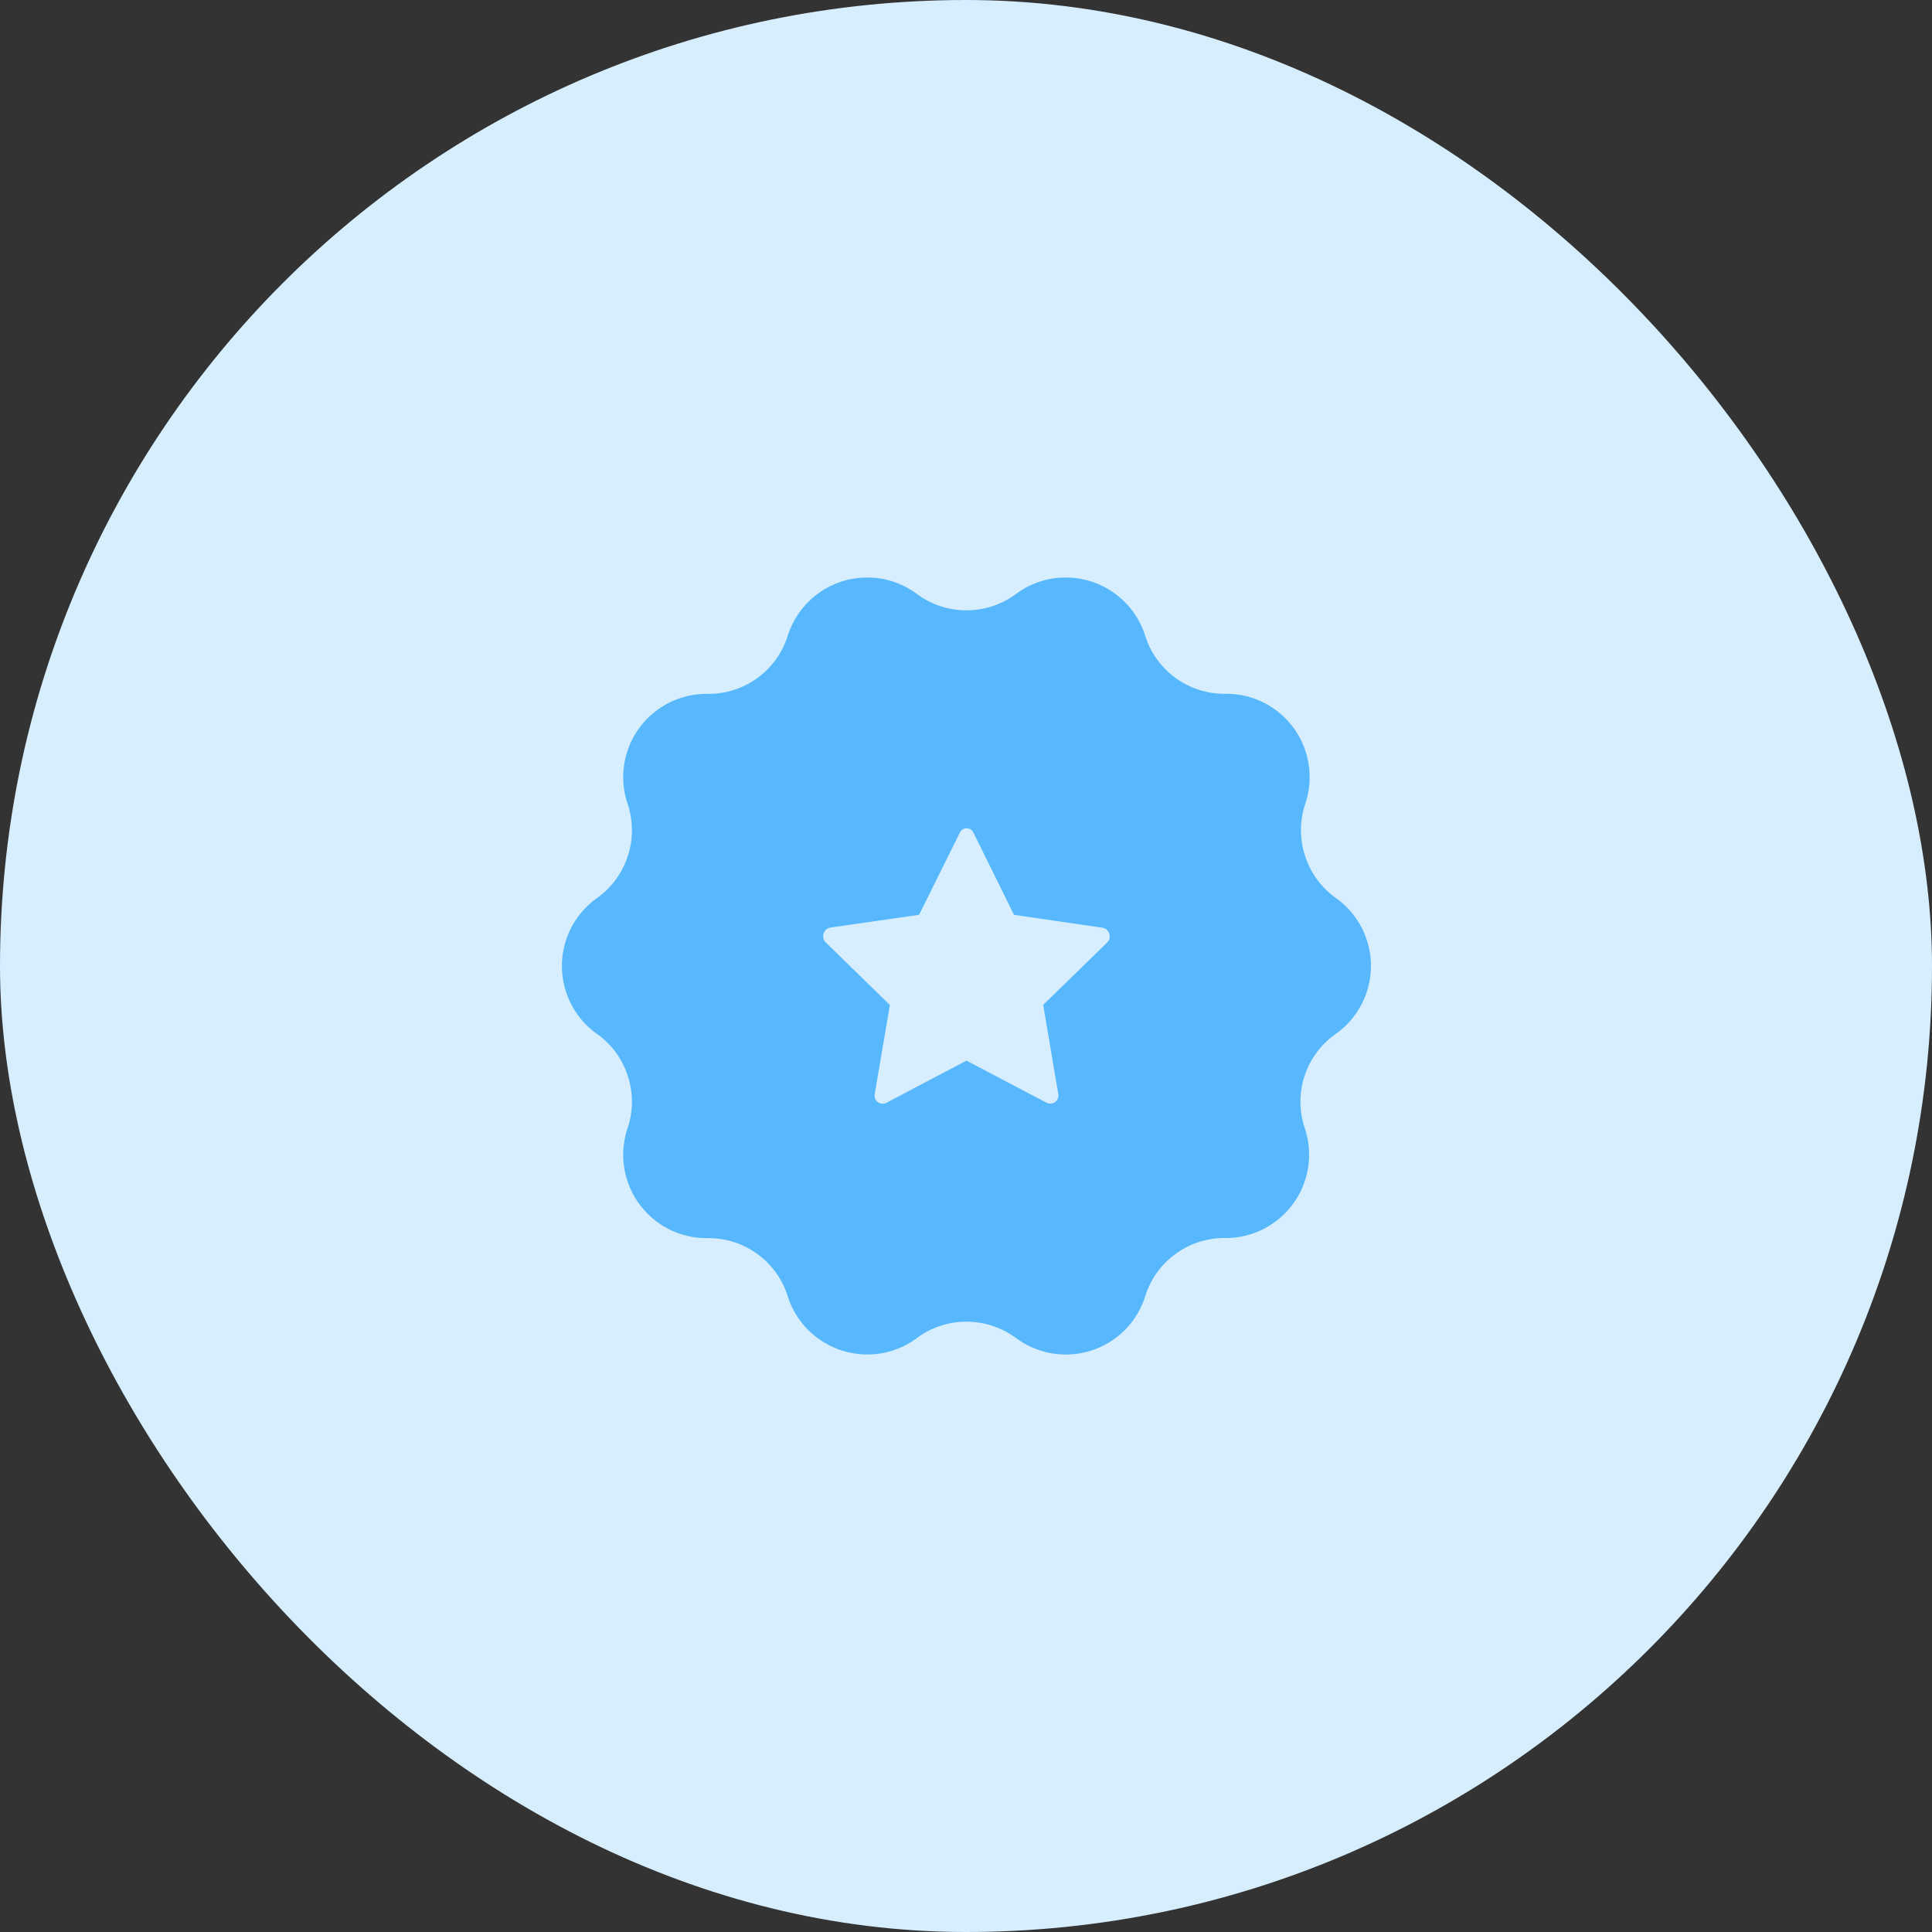
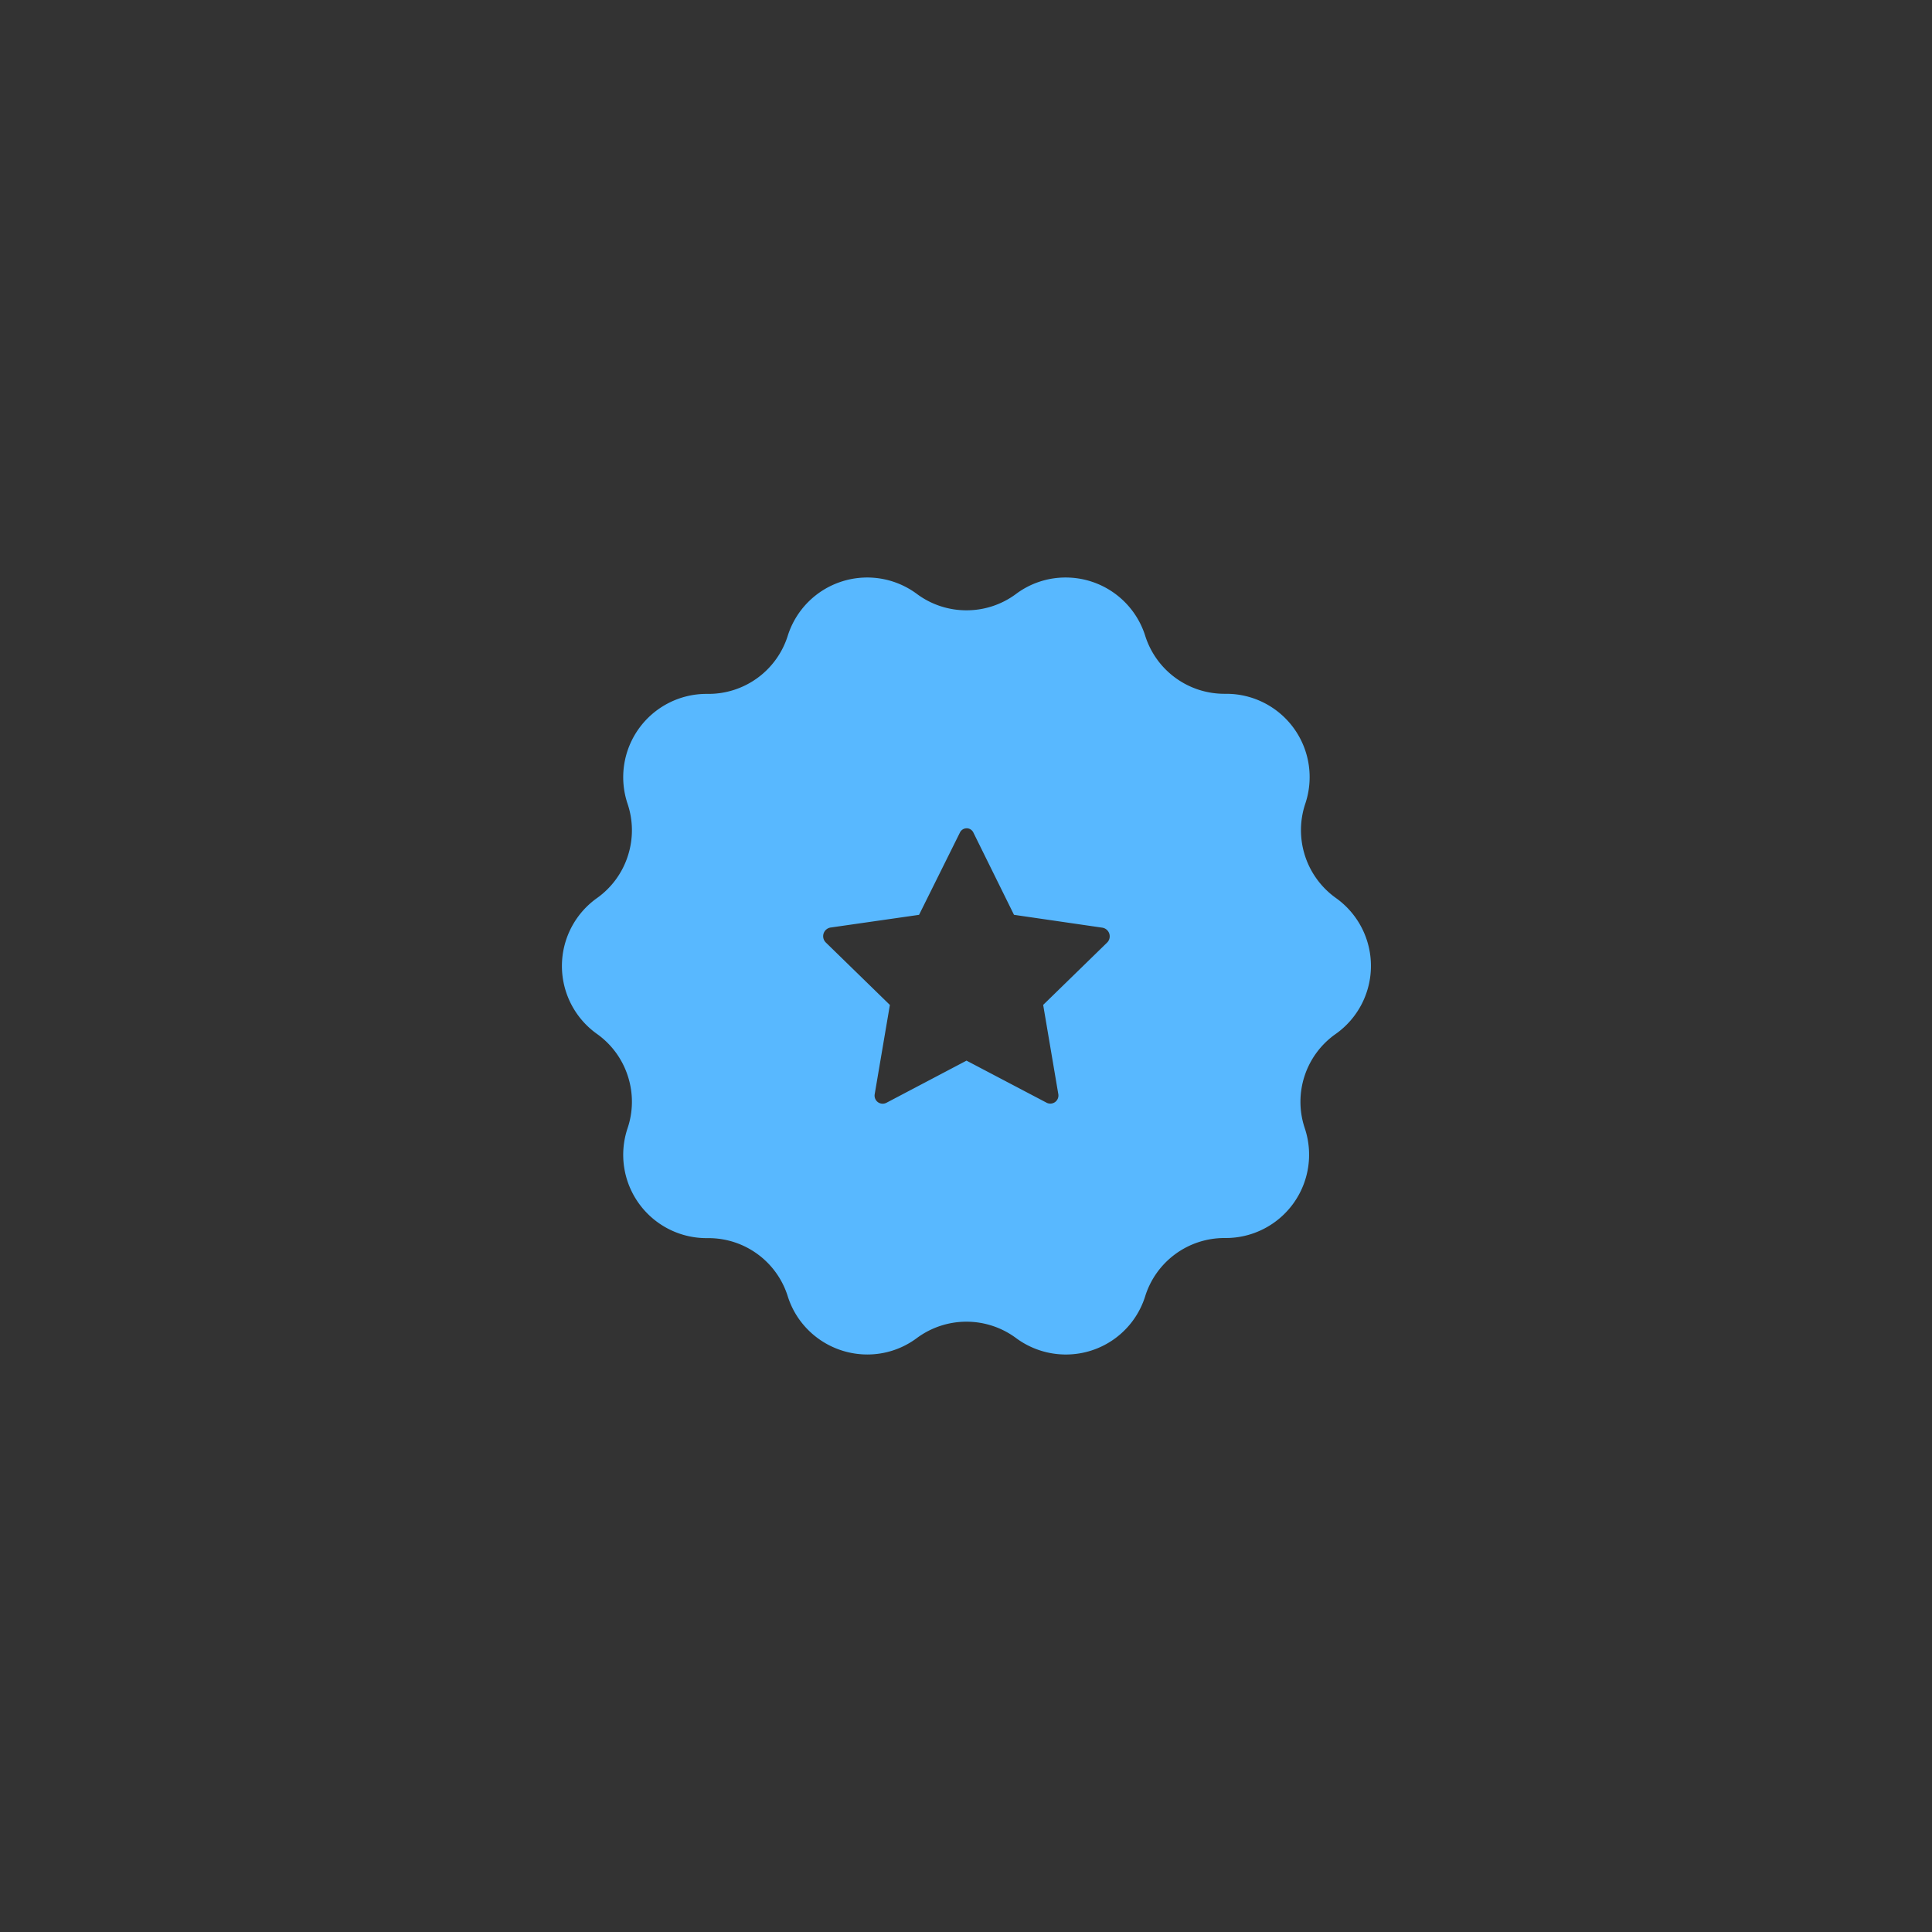
<svg xmlns="http://www.w3.org/2000/svg" width="110" height="110" viewBox="0 0 110 110">
  <rect x="0" y="0" width="110" height="110" fill="#333333" stroke="none" />
  <g id="Branding" transform="translate(-571 -4643)">
-     <rect id="Rectangle_11278" data-name="Rectangle 11278" width="110" height="110" rx="55" transform="translate(571 4643)" fill="#d6eeff" />
    <path id="icon_branding" data-name="icon/branding" d="M28.678,44.239a4.757,4.757,0,0,1-2.826-.934,4.744,4.744,0,0,0-5.654,0,4.705,4.705,0,0,1-2.821.933,4.767,4.767,0,0,1-3.815-1.919,4.714,4.714,0,0,1-.709-1.386,4.722,4.722,0,0,0-4.524-3.32h-.1a4.744,4.744,0,0,1-4.5-6.254,4.71,4.71,0,0,0,.015-2.977,4.715,4.715,0,0,0-1.762-2.4,4.744,4.744,0,0,1,0-7.725,4.711,4.711,0,0,0,1.762-2.4,4.71,4.71,0,0,0-.015-2.977A4.744,4.744,0,0,1,8.228,6.626h.1a4.724,4.724,0,0,0,4.526-3.321A4.744,4.744,0,0,1,20.2.933a4.71,4.71,0,0,0,2.827.934A4.71,4.71,0,0,0,25.852.933,4.7,4.7,0,0,1,28.672,0a4.746,4.746,0,0,1,4.525,3.3,4.726,4.726,0,0,0,4.526,3.321h.095a4.743,4.743,0,0,1,4.5,6.253,4.744,4.744,0,0,0,1.747,5.377,4.744,4.744,0,0,1,0,7.725,4.719,4.719,0,0,0-1.778,5.377,4.744,4.744,0,0,1-4.5,6.254h-.062a4.724,4.724,0,0,0-4.525,3.32A4.727,4.727,0,0,1,28.678,44.239Zm-5.641-29.96a.424.424,0,0,0-.382.239l-2.329,4.688-5.023.721a.5.5,0,0,0-.28.859l3.642,3.55L17.8,29.422a.464.464,0,0,0,.184.45.456.456,0,0,0,.271.087.466.466,0,0,0,.214-.052l4.559-2.4,4.568,2.4a.462.462,0,0,0,.66-.485l-.863-5.088,3.634-3.542a.5.5,0,0,0-.279-.857l-5.016-.73-2.315-4.688A.424.424,0,0,0,23.036,14.278Z" transform="translate(603.001 4675.881)" fill="#58b8ff" stroke="rgba(0,0,0,0)" stroke-width="1" />
  </g>
</svg>